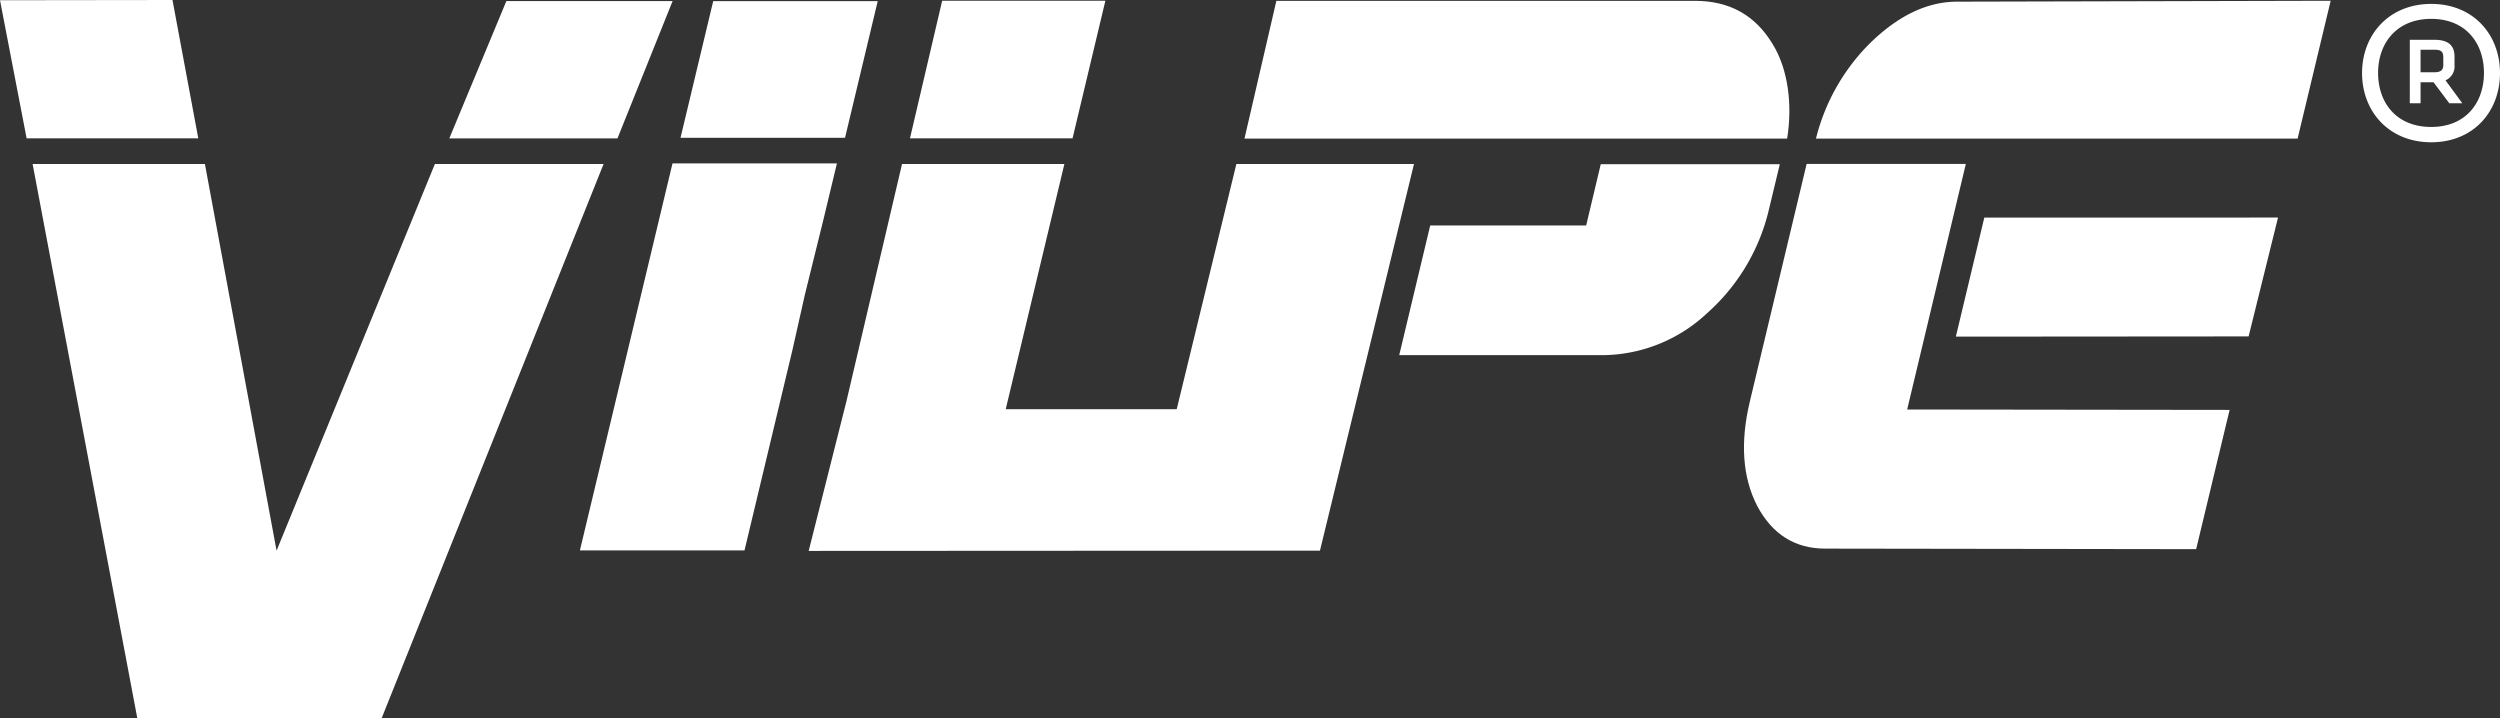
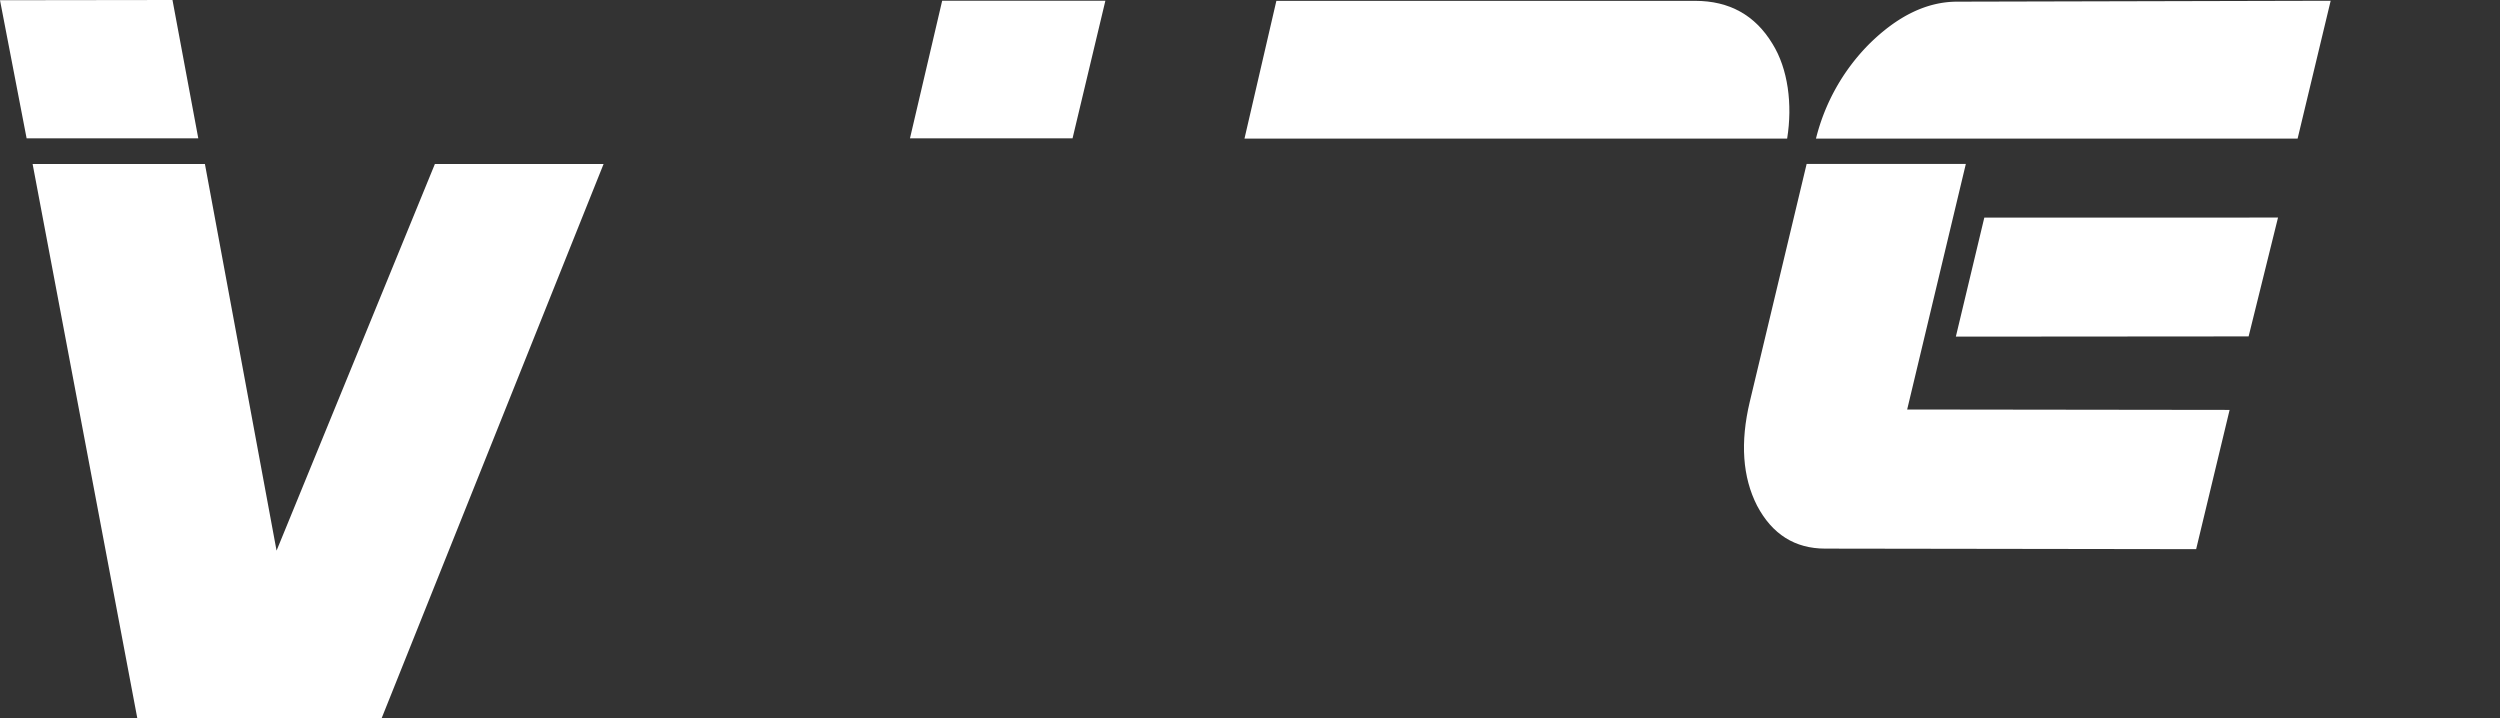
<svg xmlns="http://www.w3.org/2000/svg" viewBox="0 0 555.13 159.54">
  <rect x="0" y="0" width="555.13" height="159.54" fill="#333333" stroke="none" />
  <defs>
    <style>.cls-1{fill:#fff;}</style>
  </defs>
  <title>VILPE</title>
  <g id="Layer_1" data-name="Layer 1">
    <polygon class="cls-1" points="5.91 30.72 0 0.05 38.3 0 44.03 30.72 5.91 30.72" />
    <polygon class="cls-1" points="440.62 48.32 505.84 48.31 499.31 74.7 434.3 74.75 440.62 48.32" />
    <path class="cls-1" d="M428.53,103.86l71.6.09-7.43,30.92-82.37-.12q-10.08,0-15.12-9.52-4.86-9.51-1.62-23.12l12.62-52.78h35.35Z" transform="translate(-5.04 -12.93)" />
    <path class="cls-1" d="M281.38,43.7l7.08-30.58h93q11.38,0,17.15,9.52c3.48,5.57,4.49,13.5,3.27,21.06Z" transform="translate(-5.04 -12.93)" />
-     <path class="cls-1" d="M357.25,63l3.24-13.61h39.76l-2.43,10.11a44.31,44.31,0,0,1-13.67,22.93,34.28,34.28,0,0,1-22.92,9.36l-45.49,0L322.62,63Z" transform="translate(-5.04 -12.93)" />
-     <polygon class="cls-1" points="149.35 0.24 137.11 30.73 99.77 30.73 112.44 0.24 149.35 0.24" />
-     <path class="cls-1" d="M156.15,43.53l7.26-30.35h36.53l-7.26,30.35Zm27.6,34.89L181,90.66l-10.64,44.48H133.81l20.56-85.93h36.51l-3,12.49Z" transform="translate(-5.04 -12.93)" />
    <polygon class="cls-1" points="202.06 30.72 209.21 0.17 245.45 0.17 238.16 30.72 202.06 30.72" />
-     <polygon class="cls-1" points="293.1 122.27 313.98 36.41 274.54 36.41 261.29 90.87 223.32 90.87 236.35 36.41 200.3 36.41 187.95 89.11 179.57 122.33 293.1 122.27" />
    <polygon class="cls-1" points="134.03 36.41 84.72 159.54 30.5 159.54 7.24 36.41 45.5 36.41 61.41 122.27 96.57 36.41 134.03 36.41" />
    <path class="cls-1" d="M408.28,43.7A45.25,45.25,0,0,1,420,22.8q9.57-9.51,19.65-9.5l82.92-.2-7.34,30.6Z" transform="translate(-5.04 -12.93)" />
-     <path class="cls-1" d="M544.9,13.8c9.42,0,15.27,6.87,15.27,15.36s-5.85,15.36-15.27,15.36-15.36-6.87-15.36-15.36S535.48,13.8,544.9,13.8m0,27.32c7.72,0,11.71-5.43,11.71-12s-4-12-11.71-12-11.8,5.43-11.8,12,4,12,11.8,12m.51-9.93h-2.88v4.67h-2.39V21.77h5.52c3.14,0,4.41,1.36,4.41,3.73v1.95a3.36,3.36,0,0,1-2,3.32l3.73,5.09h-2.89Zm.17-7.21h-3.05v5h3.05c1.53,0,2-.6,2-1.61v-1.7c0-1.36-.59-1.7-2-1.7" transform="translate(-5.04 -12.93)" />
  </g>
</svg>